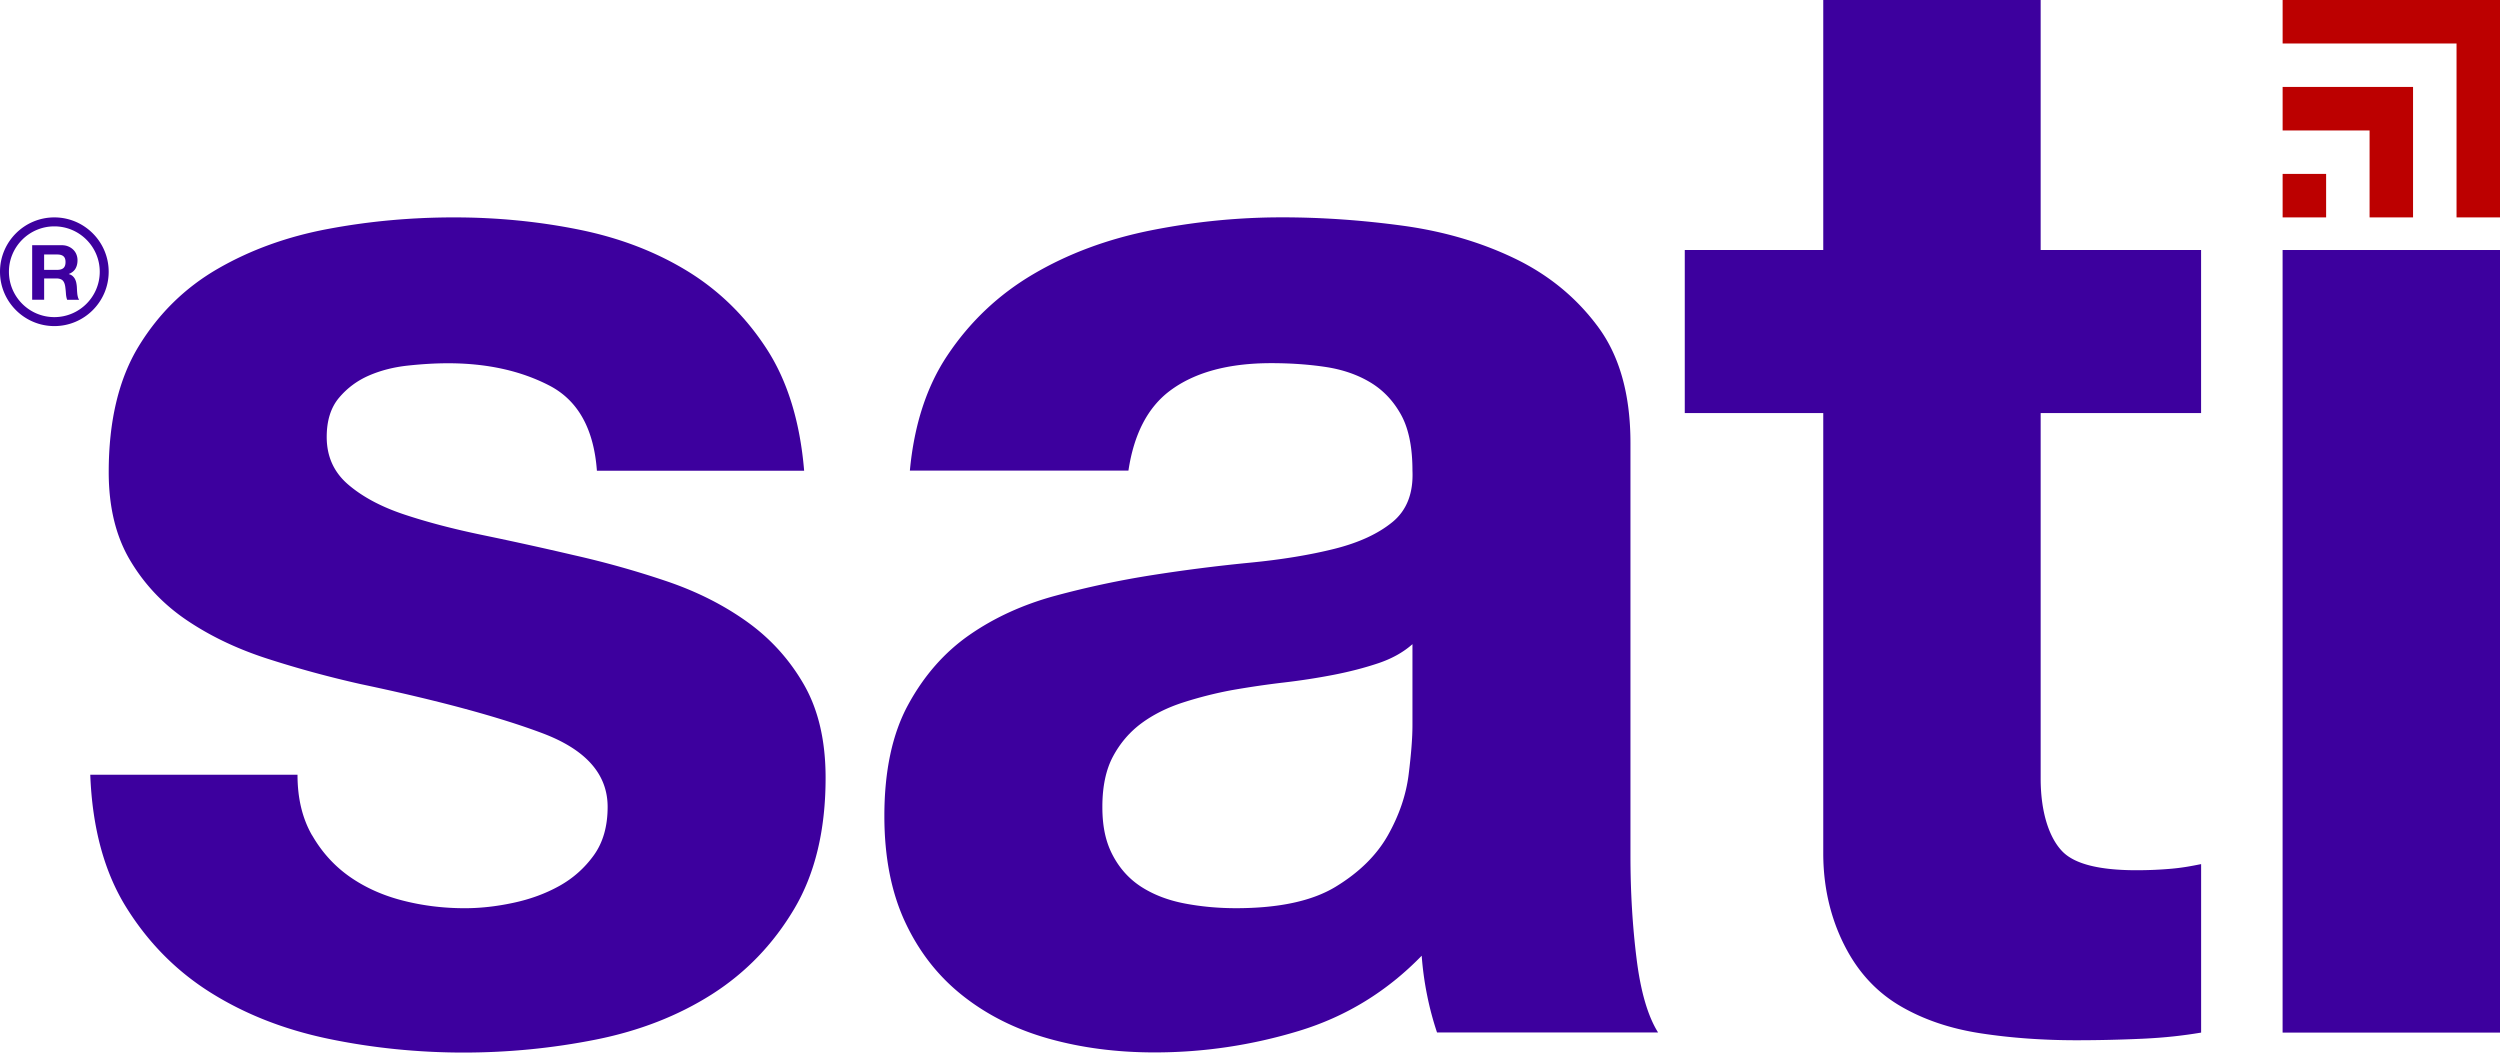
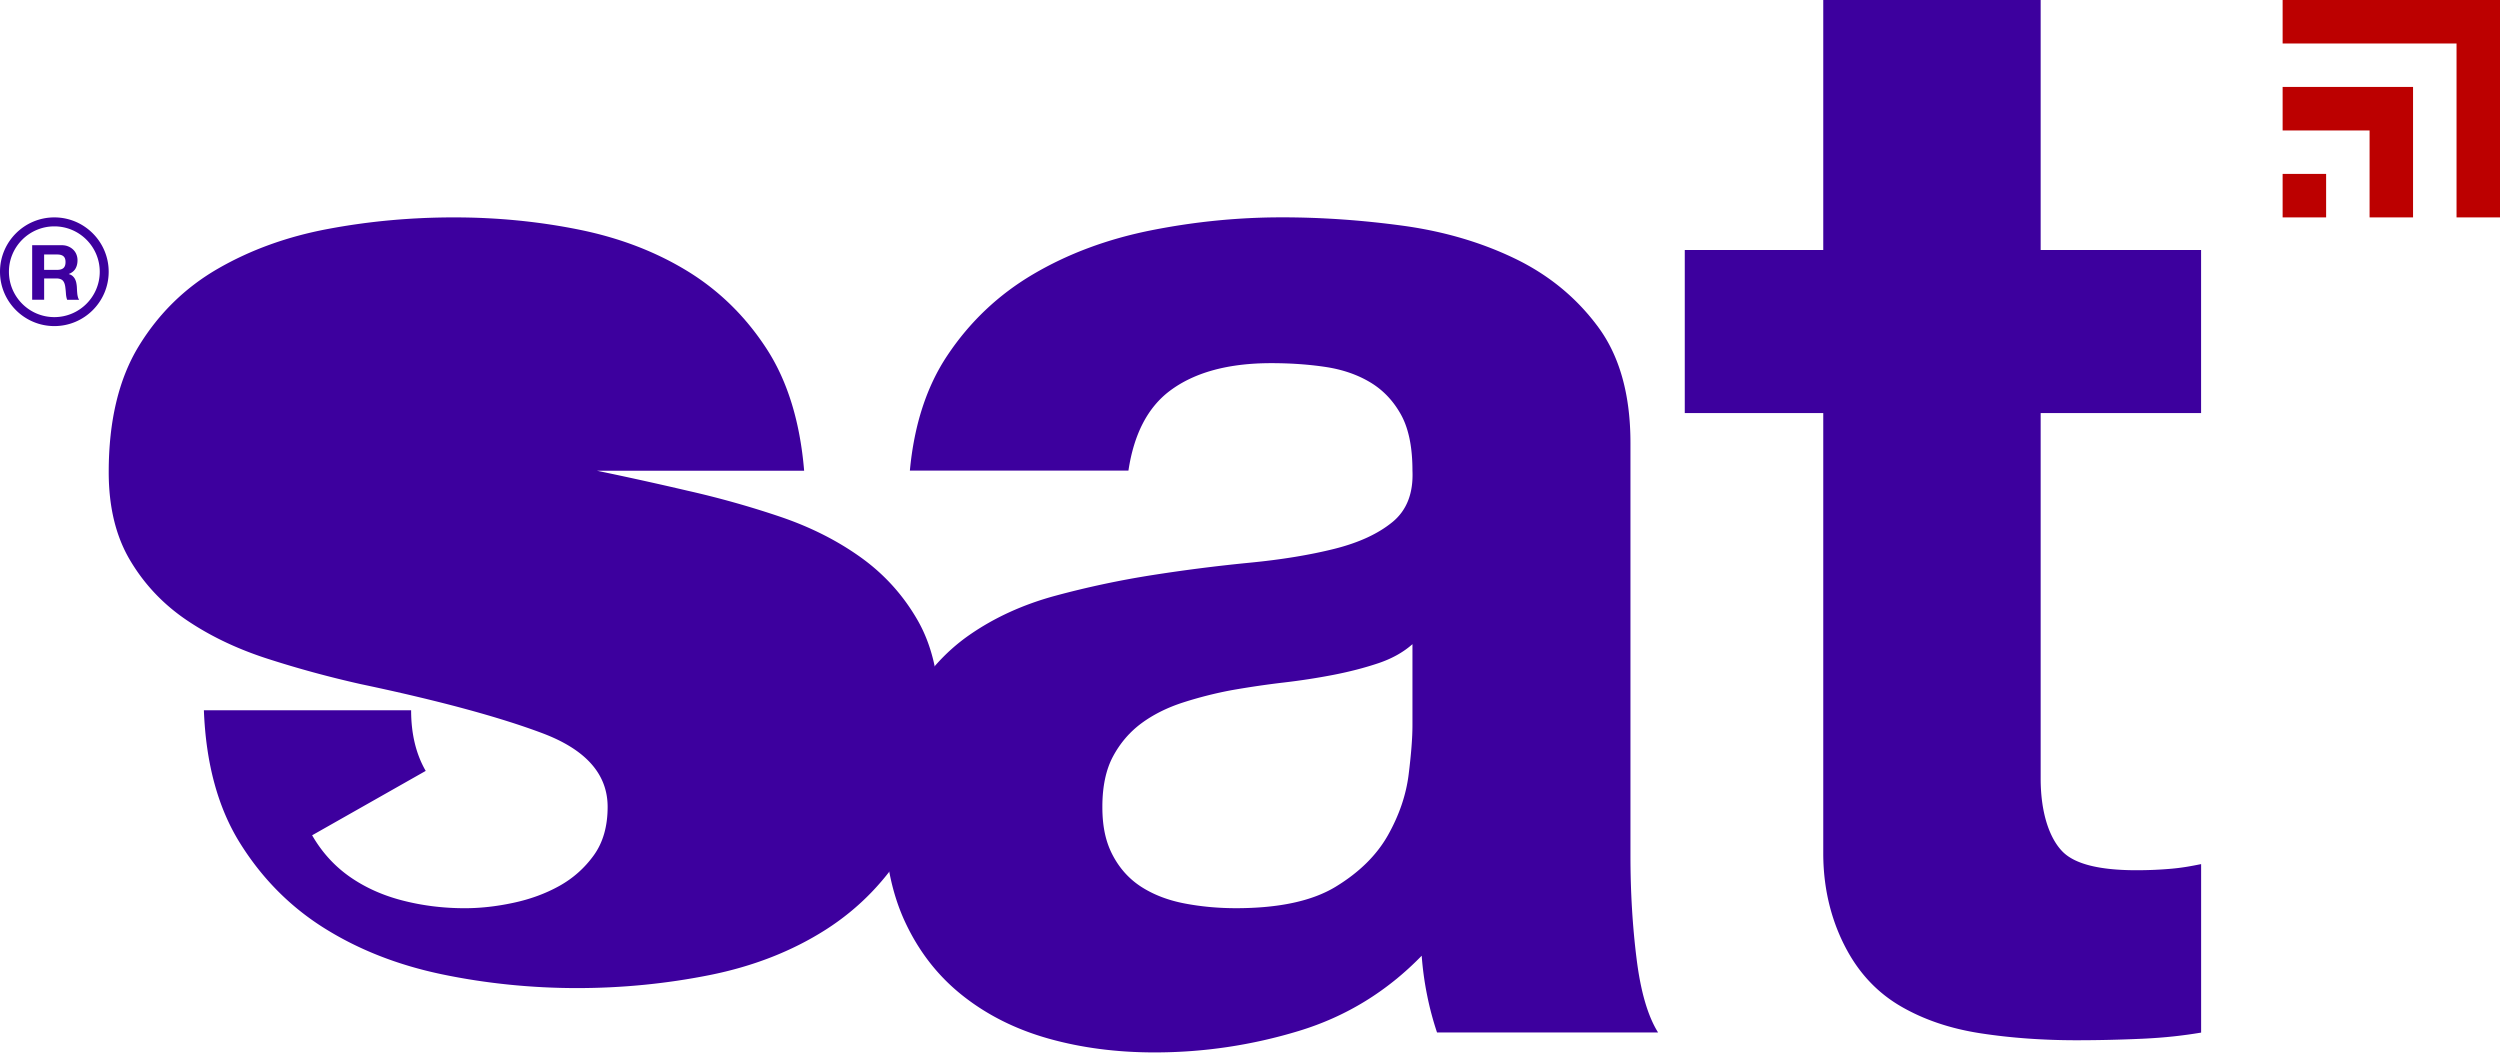
<svg xmlns="http://www.w3.org/2000/svg" data-bbox="0 0 907 381.871" viewBox="0 0 907 382" height="382" width="907" data-type="color">
  <g>
-     <path fill="#3D009E" d="M113.24 303.042c3.524 6.127 8.079 11.137 13.642 15.041 5.574 3.893 11.973 6.778 19.217 8.632 7.244 1.866 14.759 2.787 22.557 2.787 5.574 0 11.419-.639 17.546-1.952 6.127-1.301 11.701-3.34 16.712-6.127s9.185-6.496 12.525-11.137c3.34-4.642 5.01-10.487 5.01-17.547 0-11.886-7.894-20.789-23.673-26.732-15.79-5.932-37.783-11.875-66.001-17.828-11.517-2.592-22.752-5.65-33.694-9.186-10.953-3.524-20.702-8.166-29.237-13.924-8.545-5.759-15.41-12.992-20.605-21.722-5.205-8.719-7.797-19.401-7.797-32.024 0-18.555 3.622-33.781 10.855-45.667 7.245-11.875 16.799-21.255 28.684-28.13 11.875-6.865 25.247-11.702 40.104-14.478 14.846-2.787 30.072-4.175 45.666-4.175 15.595 0 30.723 1.485 45.396 4.457 14.662 2.971 27.751 7.992 39.268 15.041 11.507 7.06 21.071 16.43 28.684 28.131 7.602 11.691 12.157 26.45 13.643 44.279h-75.186c-1.117-15.226-6.875-25.529-17.264-30.907-10.4-5.379-22.655-8.08-36.764-8.08-4.457 0-9.283.282-14.477.835-5.206.553-9.934 1.768-14.207 3.622-4.272 1.866-7.895 4.555-10.855 8.08-2.972 3.535-4.457 8.263-4.457 14.206 0 7.06 2.592 12.808 7.797 17.265 5.195 4.457 11.972 8.079 20.323 10.855 8.35 2.787 17.915 5.292 28.684 7.515a1297 1297 0 0 1 32.859 7.245 336 336 0 0 1 33.694 9.467c10.953 3.72 20.692 8.632 29.237 14.76 8.535 6.127 15.4 13.74 20.605 22.838 5.195 9.099 7.797 20.323 7.797 33.695 0 18.934-3.806 34.811-11.419 47.618s-17.547 23.11-29.801 30.918c-12.254 7.797-26.277 13.274-42.045 16.43-15.789 3.156-31.839 4.728-48.171 4.728s-33.055-1.67-49.007-5.01c-15.974-3.34-30.17-8.914-42.609-16.712-12.45-7.797-22.654-18.099-30.636-30.907-7.992-12.807-12.352-28.868-13.09-48.172h75.187c0 8.546 1.756 15.877 5.292 22.004z" data-color="1" />
+     <path fill="#3D009E" d="M113.24 303.042c3.524 6.127 8.079 11.137 13.642 15.041 5.574 3.893 11.973 6.778 19.217 8.632 7.244 1.866 14.759 2.787 22.557 2.787 5.574 0 11.419-.639 17.546-1.952 6.127-1.301 11.701-3.34 16.712-6.127s9.185-6.496 12.525-11.137c3.34-4.642 5.01-10.487 5.01-17.547 0-11.886-7.894-20.789-23.673-26.732-15.79-5.932-37.783-11.875-66.001-17.828-11.517-2.592-22.752-5.65-33.694-9.186-10.953-3.524-20.702-8.166-29.237-13.924-8.545-5.759-15.41-12.992-20.605-21.722-5.205-8.719-7.797-19.401-7.797-32.024 0-18.555 3.622-33.781 10.855-45.667 7.245-11.875 16.799-21.255 28.684-28.13 11.875-6.865 25.247-11.702 40.104-14.478 14.846-2.787 30.072-4.175 45.666-4.175 15.595 0 30.723 1.485 45.396 4.457 14.662 2.971 27.751 7.992 39.268 15.041 11.507 7.06 21.071 16.43 28.684 28.131 7.602 11.691 12.157 26.45 13.643 44.279h-75.186a1297 1297 0 0 1 32.859 7.245 336 336 0 0 1 33.694 9.467c10.953 3.72 20.692 8.632 29.237 14.76 8.535 6.127 15.4 13.74 20.605 22.838 5.195 9.099 7.797 20.323 7.797 33.695 0 18.934-3.806 34.811-11.419 47.618s-17.547 23.11-29.801 30.918c-12.254 7.797-26.277 13.274-42.045 16.43-15.789 3.156-31.839 4.728-48.171 4.728s-33.055-1.67-49.007-5.01c-15.974-3.34-30.17-8.914-42.609-16.712-12.45-7.797-22.654-18.099-30.636-30.907-7.992-12.807-12.352-28.868-13.09-48.172h75.187c0 8.546 1.756 15.877 5.292 22.004z" data-color="1" />
    <path fill="#3D009E" d="M330.099 170.759c1.551-16.592 6.073-30.517 13.588-41.773 8.166-12.255 18.566-22.091 31.189-29.52s26.819-12.71 42.609-15.876c15.779-3.156 31.655-4.739 47.619-4.739 14.477 0 29.139 1.03 43.996 3.058 14.846 2.05 28.402 6.04 40.657 11.973 12.254 5.943 22.274 14.206 30.072 24.78 7.797 10.584 11.701 24.606 11.701 42.055v149.818c0 13.003.737 25.442 2.223 37.317 1.475 11.885 4.078 20.8 7.797 26.732h-80.195a112 112 0 0 1-3.623-13.643 115 115 0 0 1-1.941-14.206c-12.623 13.002-27.48 22.09-44.56 27.285-17.081 5.194-34.529 7.797-52.358 7.797-13.74 0-26.548-1.67-38.433-5.01s-22.275-8.535-31.189-15.595c-8.915-7.049-15.877-15.963-20.887-26.732s-7.515-23.576-7.515-38.433c0-16.332 2.873-29.801 8.632-40.375 5.758-10.584 13.176-19.021 22.275-25.343 9.098-6.312 19.487-11.04 31.189-14.207a332 332 0 0 1 35.364-7.515 608 608 0 0 1 35.082-4.457c11.506-1.117 21.722-2.787 30.636-5.01 8.915-2.224 15.964-5.477 21.169-9.75 5.195-4.262 7.602-10.487 7.244-18.653 0-8.534-1.388-15.312-4.175-20.333-2.787-5.01-6.496-8.914-11.137-11.691-4.642-2.787-10.032-4.641-16.148-5.574-6.127-.922-12.721-1.388-19.77-1.388q-23.392 0-36.763 10.021c-8.036 6.029-13.057 15.681-15.052 28.965H330.11zm182.341 62.942q-5.01 4.457-12.525 6.963c-5.01 1.67-10.4 3.058-16.148 4.175a244 244 0 0 1-18.1 2.787 333 333 0 0 0-18.934 2.787 144 144 0 0 0-17.547 4.457c-5.758 1.865-10.768 4.37-15.041 7.515-4.273 3.156-7.711 7.158-10.303 11.973q-3.904 7.239-3.904 18.381c0 7.429 1.302 13.003 3.904 17.818 2.592 4.826 6.128 8.632 10.585 11.419s9.651 4.729 15.594 5.846c5.932 1.117 12.059 1.67 18.382 1.67 15.594 0 27.654-2.592 36.199-7.797 8.535-5.195 14.846-11.42 18.935-18.664 4.077-7.244 6.583-14.564 7.515-22.004.922-7.428 1.388-13.371 1.388-17.828V233.68z" data-color="1" />
    <path fill="#3D009E" d="M798.554 90.704v59.158h-58.203v132.521c0 13.339 3.579 22.231 8.025 26.667q6.67 6.669 26.678 6.669c4.446 0 8.697-.184 12.785-.553 4.078-.369 7.017-.922 10.726-1.67v61.131c-6.67 1.106-13.133 1.844-21.288 2.223a529 529 0 0 1-23.891.553c-12.222 0-23.804-.835-34.735-2.505s-20.562-4.901-28.901-9.727c-8.34-4.815-14.911-11.669-19.726-20.562-4.826-8.892-8.546-20.561-8.546-35.006V149.851h-50.243V90.694h50.243V0h78.873v90.704z" data-color="1" />
-     <path fill="#3D009E" d="M907 90.704v283.922h-78.873V90.704z" data-color="1" />
    <path fill="#3D009E" d="M22.33 88.958c.888 0 1.69.141 2.396.434a5.6 5.6 0 0 1 1.832 1.182c.51.499.9 1.073 1.16 1.735a5.5 5.5 0 0 1 .402 2.115c0 1.16-.239 2.169-.737 3.025-.488.846-1.29 1.497-2.397 1.942v.054q.813.228 1.334.683c.347.304.64.662.867 1.084.217.413.38.879.488 1.378.098.499.174.997.206 1.496.022.315.033.683.055 1.106q.032.634.097 1.302c.044.444.12.867.228 1.258a2.7 2.7 0 0 0 .456 1.008h-4.35c-.238-.629-.39-1.377-.444-2.245a34 34 0 0 0-.25-2.494c-.151-1.041-.455-1.789-.943-2.277-.488-.477-1.268-.727-2.364-.727h-4.349v7.732H11.67V88.947h10.67zm-1.552 8.947c.998 0 1.746-.228 2.245-.662.499-.444.748-1.17.748-2.169 0-.997-.249-1.659-.748-2.093q-.748-.65-2.245-.65h-4.771v5.574zm-1.062 20.399C8.837 118.304 0 109.454 0 98.588s8.838-19.715 19.716-19.715c10.877 0 19.715 8.849 19.715 19.715s-8.838 19.716-19.715 19.716m0-36.178c-9.077 0-16.473 7.385-16.473 16.462s7.385 16.462 16.473 16.462 16.472-7.385 16.472-16.462-7.385-16.462-16.473-16.462" data-color="1" />
    <path fill="#BC0000" d="M843.917 63.093h-15.779v15.779h15.779z" data-color="2" />
    <path fill="#BC0000" d="M828.138 0H907v78.873h-15.768V15.779h-63.094z" data-color="2" />
    <path fill="#BC0000" d="M875.453 78.873h-15.768V47.326h-31.547V31.547h47.315z" data-color="2" />
  </g>
</svg>